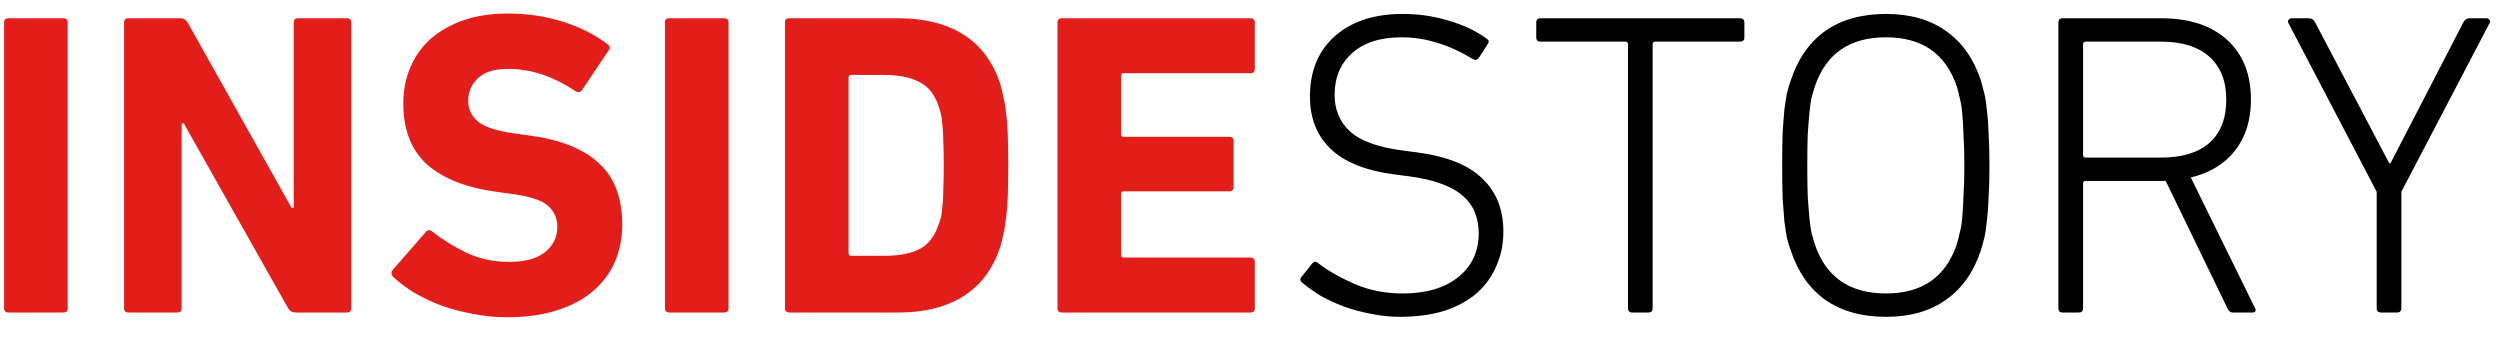
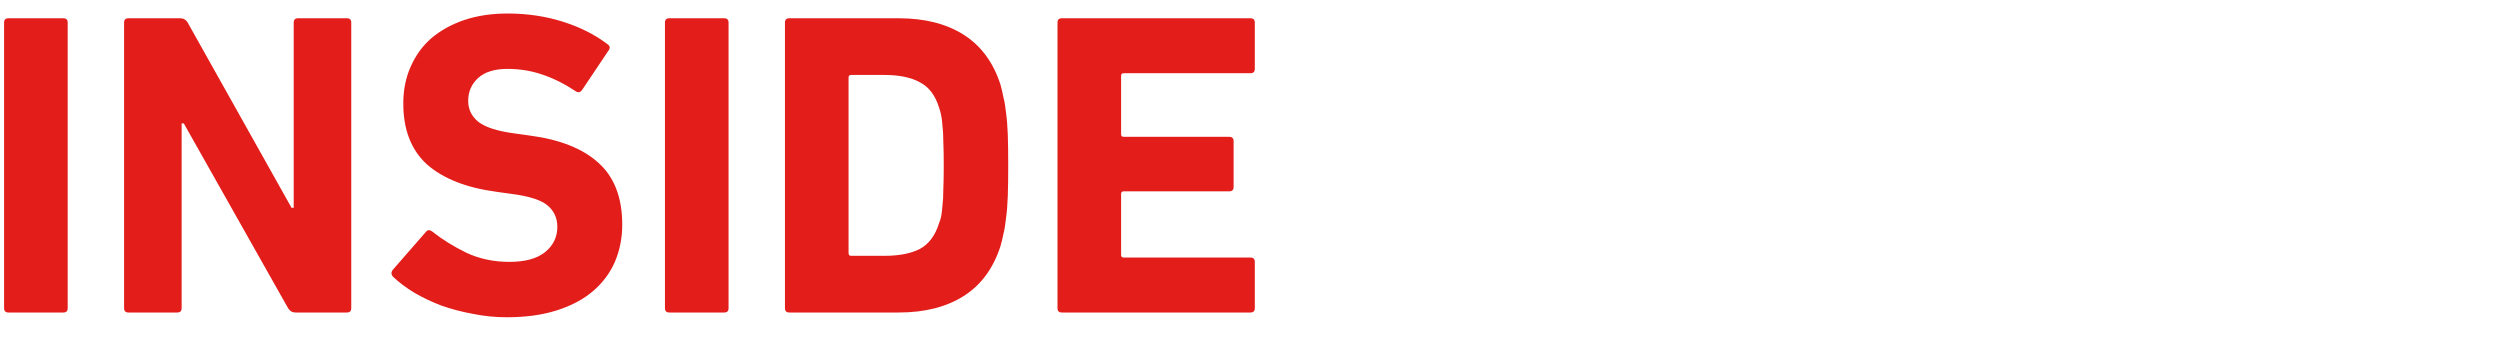
<svg xmlns="http://www.w3.org/2000/svg" width="104" height="14" viewBox="0 0 104 14" fill="none">
  <path d="M0.17 0.94C0.17 0.82 0.23 0.76 0.35 0.76H2.636C2.756 0.76 2.816 0.82 2.816 0.94V12.82C2.816 12.94 2.756 13 2.636 13H0.35C0.23 13 0.17 12.94 0.17 12.82V0.94ZM5.162 0.94C5.162 0.82 5.222 0.76 5.342 0.76H7.502C7.634 0.76 7.736 0.82 7.808 0.94L12.128 8.644H12.218V0.94C12.218 0.82 12.278 0.76 12.398 0.76H14.432C14.552 0.76 14.612 0.82 14.612 0.94V12.82C14.612 12.94 14.552 13 14.432 13H12.29C12.158 13 12.056 12.94 11.984 12.82L7.646 5.134H7.556V12.82C7.556 12.94 7.496 13 7.376 13H5.342C5.222 13 5.162 12.94 5.162 12.82V0.94ZM21.079 13.198C20.599 13.198 20.125 13.15 19.657 13.054C19.201 12.97 18.769 12.856 18.361 12.712C17.953 12.556 17.575 12.376 17.227 12.172C16.891 11.968 16.603 11.752 16.363 11.524C16.267 11.428 16.261 11.326 16.345 11.218L17.713 9.652C17.785 9.556 17.875 9.55 17.983 9.634C18.391 9.958 18.865 10.252 19.405 10.516C19.945 10.768 20.539 10.894 21.187 10.894C21.835 10.894 22.327 10.762 22.663 10.498C23.011 10.222 23.185 9.868 23.185 9.436C23.185 9.076 23.053 8.782 22.789 8.554C22.525 8.326 22.027 8.164 21.295 8.068L20.647 7.978C19.399 7.81 18.439 7.432 17.767 6.844C17.107 6.244 16.777 5.398 16.777 4.306C16.777 3.742 16.879 3.232 17.083 2.776C17.287 2.308 17.575 1.912 17.947 1.588C18.331 1.264 18.787 1.012 19.315 0.832C19.855 0.652 20.455 0.562 21.115 0.562C21.931 0.562 22.699 0.676 23.419 0.904C24.139 1.132 24.757 1.444 25.273 1.84C25.381 1.912 25.393 2.002 25.309 2.11L24.211 3.748C24.139 3.844 24.055 3.862 23.959 3.802C23.491 3.49 23.023 3.256 22.555 3.1C22.099 2.944 21.619 2.866 21.115 2.866C20.575 2.866 20.167 2.992 19.891 3.244C19.615 3.496 19.477 3.814 19.477 4.198C19.477 4.546 19.615 4.834 19.891 5.062C20.179 5.29 20.677 5.452 21.385 5.548L22.033 5.638C23.305 5.806 24.265 6.19 24.913 6.79C25.561 7.378 25.885 8.23 25.885 9.346C25.885 9.898 25.783 10.414 25.579 10.894C25.375 11.362 25.069 11.77 24.661 12.118C24.265 12.454 23.767 12.718 23.167 12.91C22.567 13.102 21.871 13.198 21.079 13.198ZM27.662 0.94C27.662 0.82 27.722 0.76 27.842 0.76H30.128C30.248 0.76 30.308 0.82 30.308 0.94V12.82C30.308 12.94 30.248 13 30.128 13H27.842C27.722 13 27.662 12.94 27.662 12.82V0.94ZM32.654 0.94C32.654 0.82 32.714 0.76 32.834 0.76H37.388C38.468 0.76 39.368 0.988 40.088 1.444C40.808 1.9 41.318 2.59 41.618 3.514C41.666 3.682 41.708 3.862 41.744 4.054C41.792 4.234 41.828 4.45 41.852 4.702C41.888 4.954 41.912 5.254 41.924 5.602C41.936 5.95 41.942 6.376 41.942 6.88C41.942 7.384 41.936 7.81 41.924 8.158C41.912 8.506 41.888 8.806 41.852 9.058C41.828 9.31 41.792 9.532 41.744 9.724C41.708 9.904 41.666 10.078 41.618 10.246C41.318 11.17 40.808 11.86 40.088 12.316C39.368 12.772 38.468 13 37.388 13H32.834C32.714 13 32.654 12.94 32.654 12.82V0.94ZM35.3 10.534C35.3 10.606 35.336 10.642 35.408 10.642H36.794C37.406 10.642 37.898 10.546 38.27 10.354C38.642 10.15 38.906 9.796 39.062 9.292C39.098 9.208 39.128 9.112 39.152 9.004C39.176 8.884 39.194 8.734 39.206 8.554C39.23 8.374 39.242 8.152 39.242 7.888C39.254 7.612 39.26 7.276 39.26 6.88C39.26 6.484 39.254 6.154 39.242 5.89C39.242 5.626 39.23 5.404 39.206 5.224C39.194 5.044 39.176 4.9 39.152 4.792C39.128 4.672 39.098 4.564 39.062 4.468C38.906 3.964 38.642 3.616 38.27 3.424C37.898 3.22 37.406 3.118 36.794 3.118H35.408C35.336 3.118 35.3 3.154 35.3 3.226V10.534ZM43.992 0.94C43.992 0.82 44.052 0.76 44.172 0.76H52.02C52.14 0.76 52.2 0.82 52.2 0.94V2.866C52.2 2.986 52.14 3.046 52.02 3.046H46.746C46.674 3.046 46.638 3.082 46.638 3.154V5.584C46.638 5.656 46.674 5.692 46.746 5.692H51.138C51.258 5.692 51.318 5.752 51.318 5.872V7.78C51.318 7.9 51.258 7.96 51.138 7.96H46.746C46.674 7.96 46.638 7.996 46.638 8.068V10.606C46.638 10.678 46.674 10.714 46.746 10.714H52.02C52.14 10.714 52.2 10.774 52.2 10.894V12.82C52.2 12.94 52.14 13 52.02 13H44.172C44.052 13 43.992 12.94 43.992 12.82V0.94Z" fill="#E31D1A" />
-   <path d="M58.22 13.18C57.824 13.18 57.428 13.138 57.032 13.054C56.636 12.982 56.258 12.88 55.898 12.748C55.55 12.616 55.226 12.466 54.926 12.298C54.638 12.118 54.386 11.938 54.17 11.758C54.074 11.674 54.068 11.59 54.152 11.506L54.584 10.966C54.668 10.87 54.752 10.864 54.836 10.948C55.244 11.26 55.748 11.548 56.348 11.812C56.96 12.076 57.626 12.208 58.346 12.208C59.33 12.208 60.104 11.98 60.668 11.524C61.232 11.068 61.514 10.462 61.514 9.706C61.514 9.406 61.466 9.13 61.37 8.878C61.274 8.614 61.112 8.38 60.884 8.176C60.668 7.972 60.368 7.798 59.984 7.654C59.612 7.51 59.144 7.402 58.58 7.33L58.022 7.258C56.822 7.102 55.934 6.748 55.358 6.196C54.782 5.644 54.494 4.918 54.494 4.018C54.494 2.95 54.842 2.11 55.538 1.498C56.234 0.886 57.17 0.58 58.346 0.58C59.03 0.58 59.678 0.676 60.29 0.868C60.902 1.048 61.418 1.294 61.838 1.606C61.946 1.666 61.958 1.75 61.874 1.858L61.514 2.416C61.442 2.5 61.358 2.512 61.262 2.452C60.77 2.152 60.284 1.93 59.804 1.786C59.324 1.63 58.82 1.552 58.292 1.552C57.416 1.552 56.732 1.774 56.24 2.218C55.76 2.65 55.52 3.226 55.52 3.946C55.52 4.57 55.736 5.08 56.168 5.476C56.612 5.872 57.356 6.136 58.4 6.268L58.958 6.34C60.206 6.508 61.112 6.874 61.676 7.438C62.252 7.99 62.54 8.722 62.54 9.634C62.54 10.15 62.444 10.624 62.252 11.056C62.072 11.488 61.802 11.866 61.442 12.19C61.082 12.502 60.632 12.748 60.092 12.928C59.552 13.096 58.928 13.18 58.22 13.18ZM67.904 13C67.784 13 67.724 12.94 67.724 12.82V1.84C67.724 1.768 67.688 1.732 67.616 1.732H64.088C63.968 1.732 63.908 1.672 63.908 1.552V0.94C63.908 0.82 63.968 0.76 64.088 0.76H72.386C72.506 0.76 72.566 0.82 72.566 0.94V1.552C72.566 1.672 72.506 1.732 72.386 1.732H68.858C68.786 1.732 68.75 1.768 68.75 1.84V12.82C68.75 12.94 68.69 13 68.57 13H67.904ZM78.459 13.18C77.451 13.18 76.611 12.946 75.939 12.478C75.279 12.01 74.799 11.326 74.499 10.426C74.439 10.27 74.385 10.096 74.337 9.904C74.301 9.7 74.265 9.466 74.229 9.202C74.205 8.926 74.181 8.602 74.157 8.23C74.145 7.858 74.139 7.408 74.139 6.88C74.139 6.352 74.145 5.902 74.157 5.53C74.181 5.158 74.205 4.84 74.229 4.576C74.265 4.3 74.301 4.066 74.337 3.874C74.385 3.682 74.439 3.502 74.499 3.334C74.799 2.434 75.279 1.75 75.939 1.282C76.611 0.814 77.451 0.58 78.459 0.58C79.455 0.58 80.283 0.814 80.943 1.282C81.615 1.75 82.101 2.434 82.401 3.334C82.449 3.502 82.497 3.682 82.545 3.874C82.593 4.066 82.629 4.3 82.653 4.576C82.689 4.84 82.713 5.158 82.725 5.53C82.749 5.902 82.761 6.352 82.761 6.88C82.761 7.408 82.749 7.858 82.725 8.23C82.713 8.602 82.689 8.926 82.653 9.202C82.629 9.466 82.593 9.7 82.545 9.904C82.497 10.096 82.449 10.27 82.401 10.426C82.101 11.326 81.615 12.01 80.943 12.478C80.283 12.946 79.455 13.18 78.459 13.18ZM81.717 6.88C81.717 6.388 81.705 5.962 81.681 5.602C81.669 5.242 81.651 4.936 81.627 4.684C81.603 4.432 81.567 4.222 81.519 4.054C81.483 3.886 81.447 3.742 81.411 3.622C80.955 2.242 79.971 1.552 78.459 1.552C76.935 1.552 75.945 2.242 75.489 3.622C75.453 3.742 75.411 3.886 75.363 4.054C75.327 4.222 75.297 4.432 75.273 4.684C75.249 4.936 75.225 5.242 75.201 5.602C75.189 5.962 75.183 6.388 75.183 6.88C75.183 7.372 75.189 7.798 75.201 8.158C75.225 8.518 75.249 8.824 75.273 9.076C75.297 9.328 75.327 9.538 75.363 9.706C75.411 9.874 75.453 10.018 75.489 10.138C75.945 11.518 76.935 12.208 78.459 12.208C79.971 12.208 80.955 11.518 81.411 10.138C81.447 10.018 81.483 9.874 81.519 9.706C81.567 9.538 81.603 9.328 81.627 9.076C81.651 8.824 81.669 8.518 81.681 8.158C81.705 7.798 81.717 7.372 81.717 6.88ZM92.883 13C92.787 13 92.716 12.946 92.668 12.838L90.094 7.528H89.913H86.763C86.692 7.528 86.656 7.564 86.656 7.636V12.82C86.656 12.94 86.596 13 86.475 13H85.809C85.689 13 85.629 12.94 85.629 12.82V0.94C85.629 0.82 85.689 0.76 85.809 0.76H89.913C91.078 0.76 91.99 1.06 92.65 1.66C93.309 2.26 93.639 3.088 93.639 4.144C93.639 4.996 93.418 5.704 92.974 6.268C92.541 6.82 91.93 7.192 91.138 7.384L93.802 12.802C93.838 12.862 93.844 12.91 93.82 12.946C93.808 12.982 93.772 13 93.712 13H92.883ZM89.895 6.556C90.772 6.556 91.444 6.352 91.912 5.944C92.379 5.524 92.614 4.924 92.614 4.144C92.614 3.376 92.379 2.782 91.912 2.362C91.444 1.942 90.772 1.732 89.895 1.732H86.763C86.692 1.732 86.656 1.768 86.656 1.84V6.448C86.656 6.52 86.692 6.556 86.763 6.556H89.895ZM99.05 13C98.93 13 98.87 12.94 98.87 12.82V7.978L95.198 0.958C95.174 0.91 95.174 0.868 95.198 0.832C95.234 0.784 95.282 0.76 95.342 0.76H96.044C96.164 0.76 96.254 0.82 96.314 0.94L99.392 6.79H99.446L102.47 0.94C102.53 0.82 102.62 0.76 102.74 0.76H103.424C103.496 0.76 103.544 0.784 103.568 0.832C103.592 0.868 103.592 0.91 103.568 0.958L99.896 7.978V12.82C99.896 12.94 99.836 13 99.716 13H99.05Z" fill="black" />
</svg>